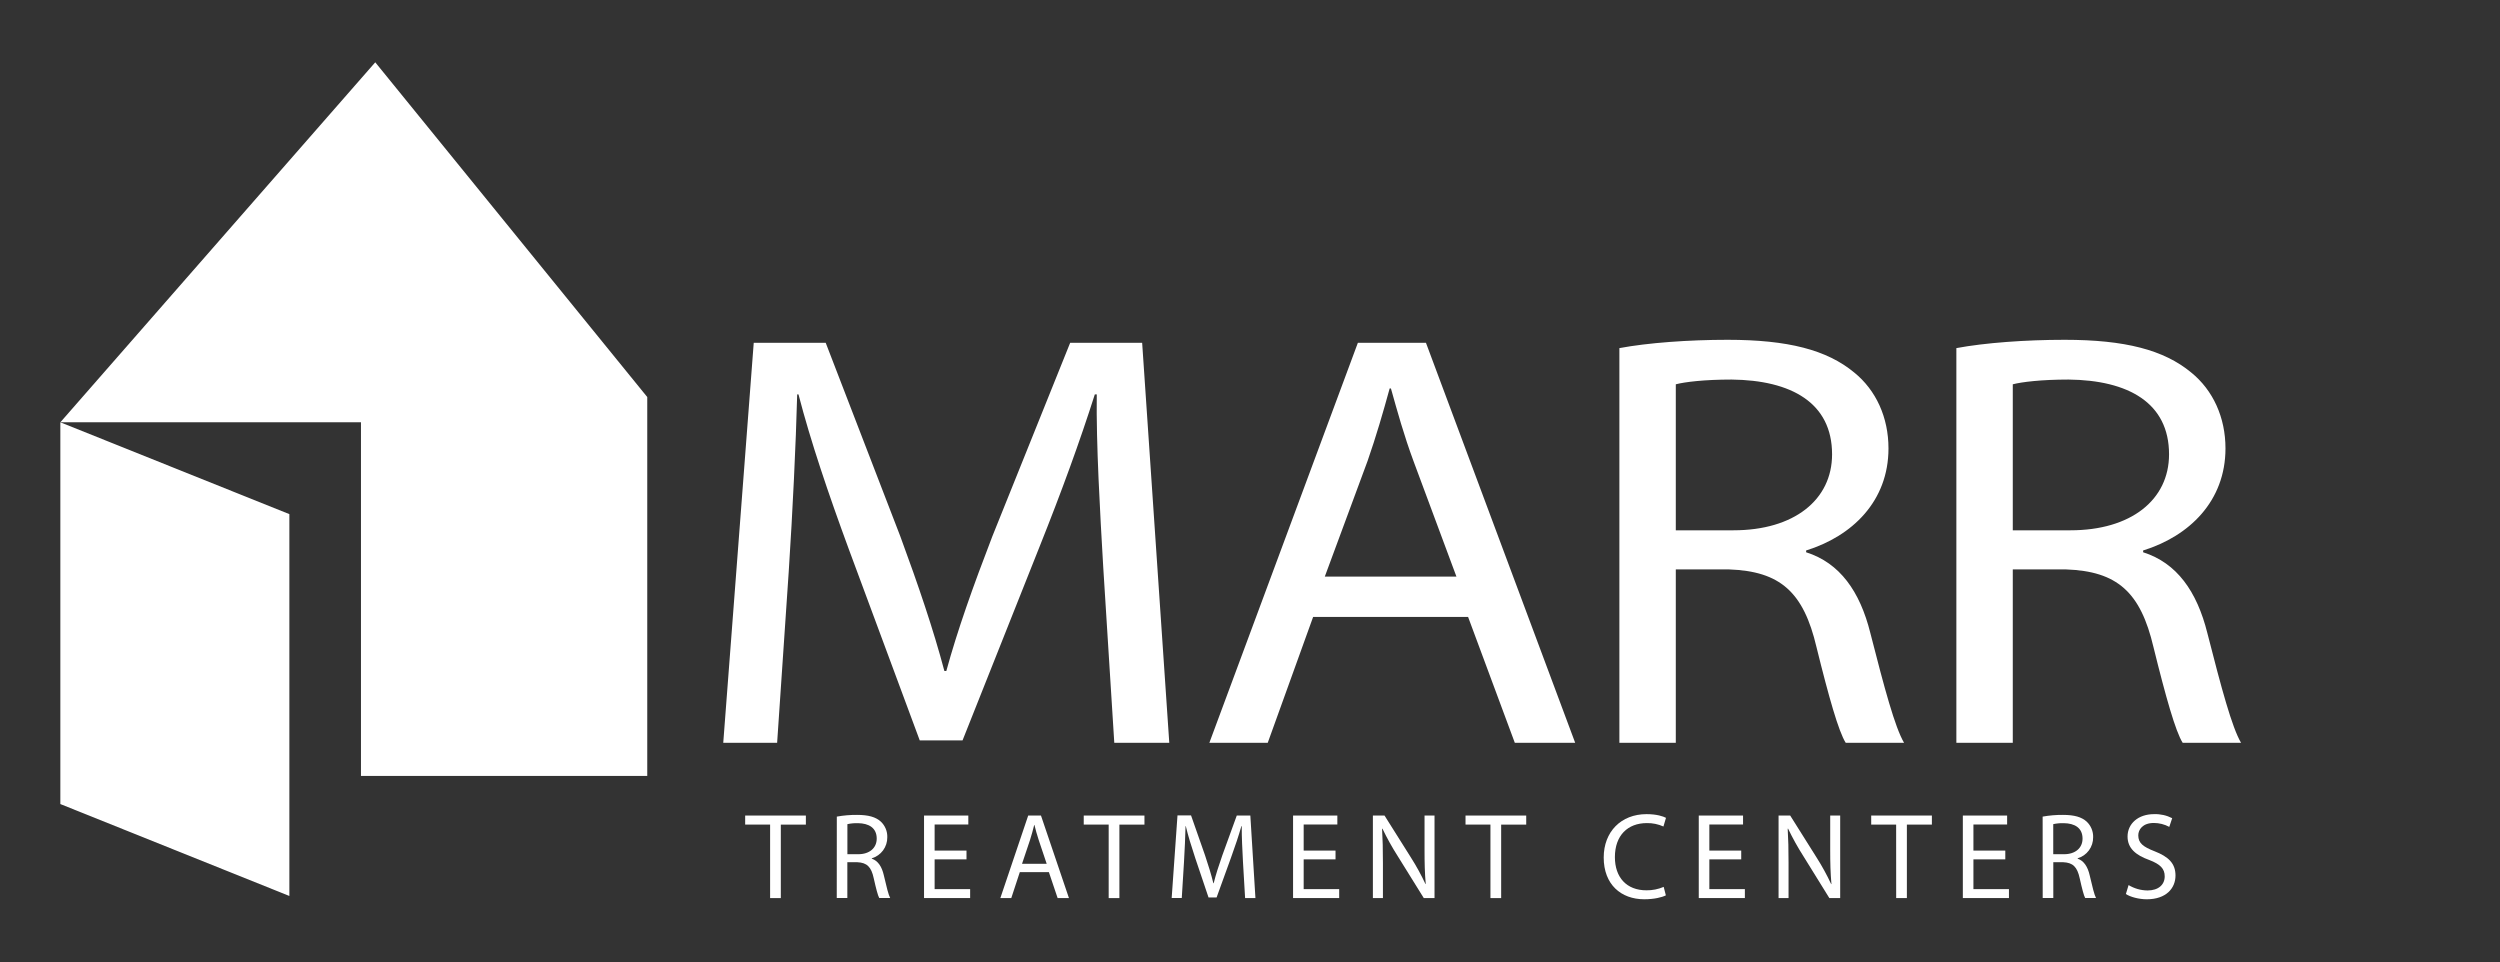
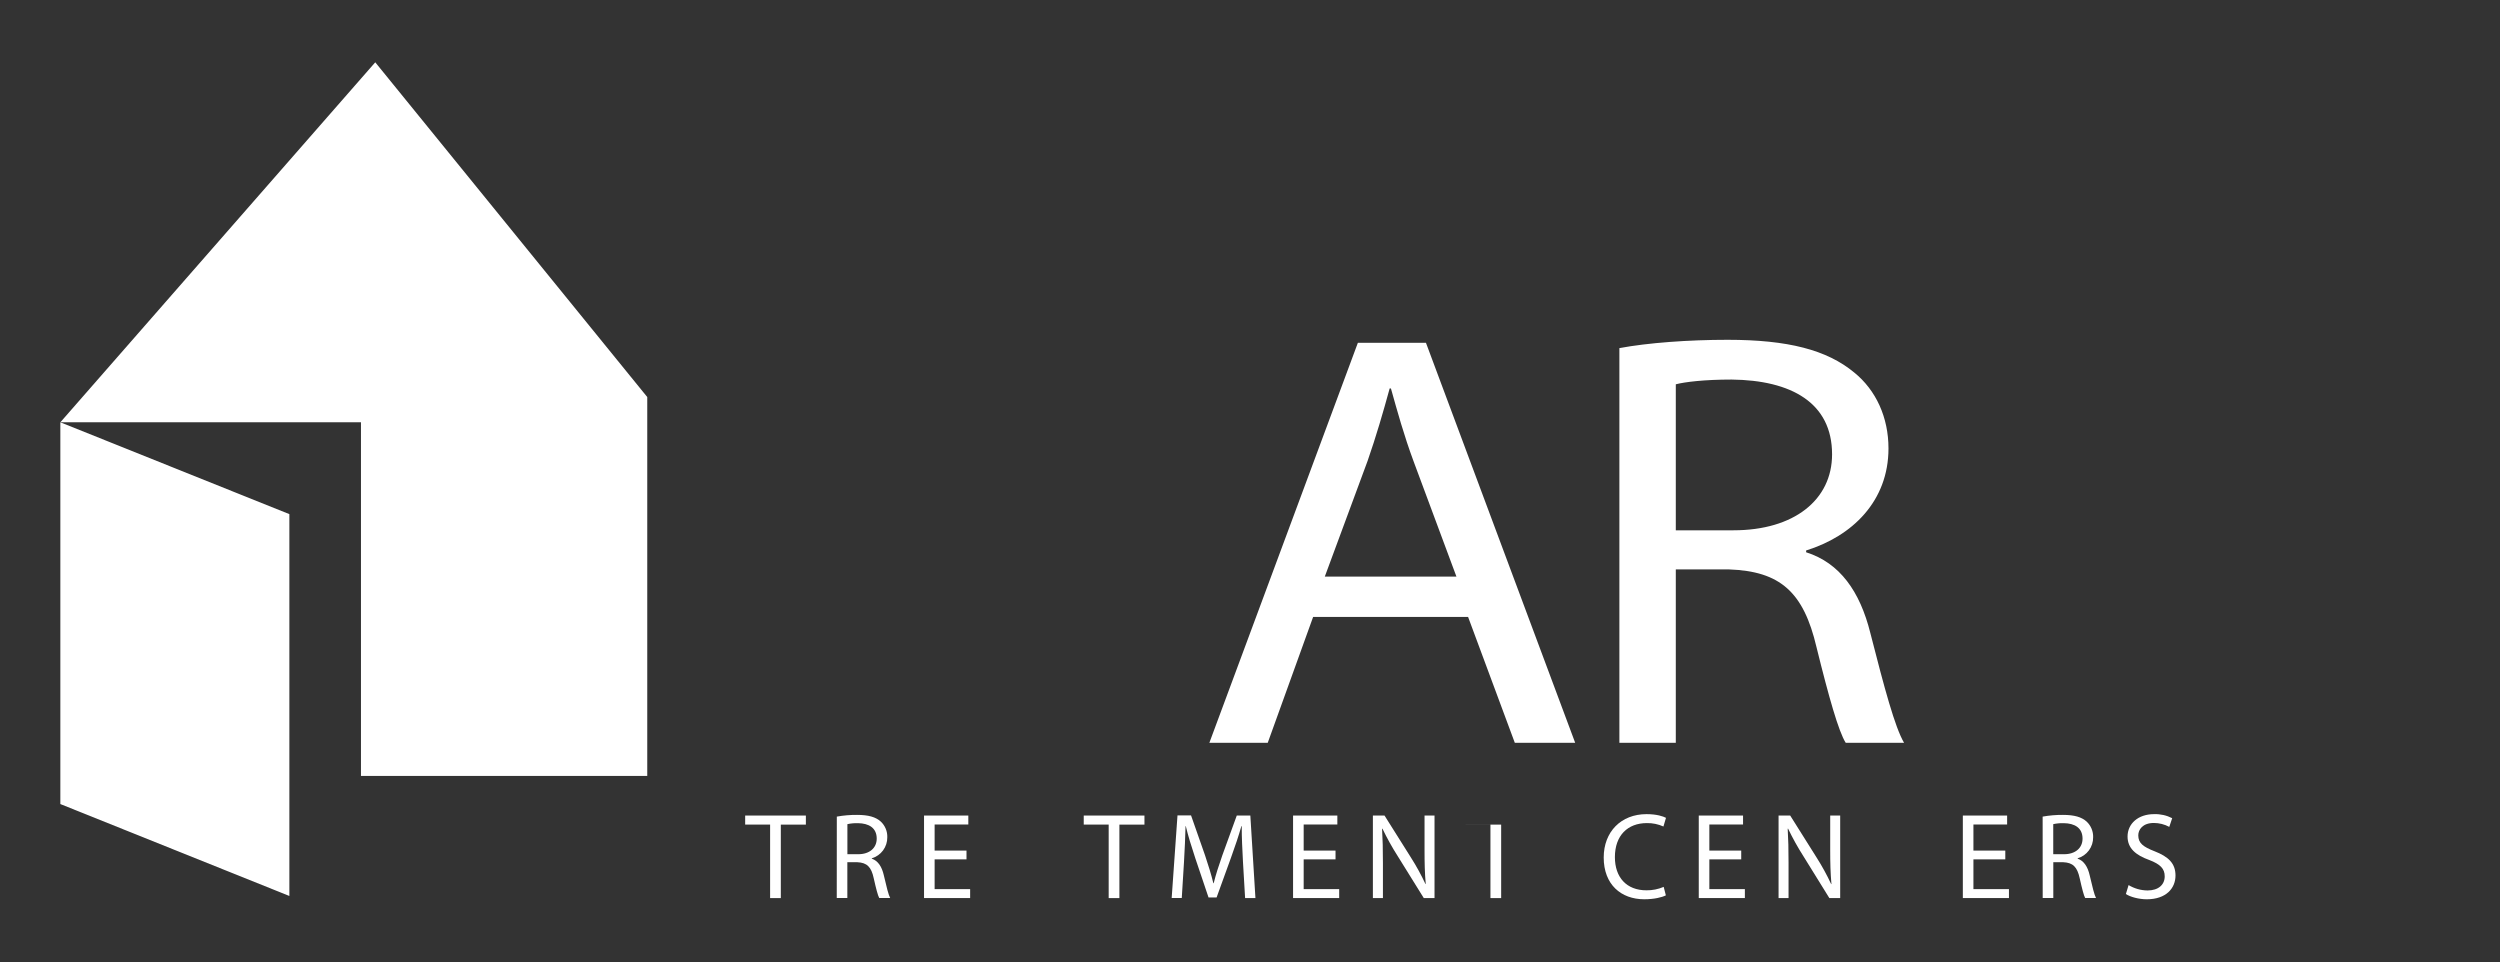
<svg xmlns="http://www.w3.org/2000/svg" width="265" height="102" viewBox="0 0 265 102" fill="none">
  <rect x="0" y="0" width="265" height="102" fill="#333333" stroke="none" />
  <path d="M39.777 6.604L6.401 44.758H38.263V82.249H68.609V42.086L39.777 6.604Z" fill="white" />
  <path d="M6.397 85.23L30.673 94.973V54.499L6.397 44.763V85.23Z" fill="white" />
  <path d="M81.632 87.405H78.988V86.448H85.422V87.409H82.766V95.198H81.632V87.405Z" fill="white" />
  <path d="M88.702 86.561C89.413 86.433 90.133 86.372 90.855 86.379C92.055 86.379 92.829 86.601 93.37 87.093C93.594 87.304 93.77 87.561 93.888 87.846C94.006 88.131 94.063 88.439 94.053 88.748C94.059 89.249 93.901 89.739 93.605 90.142C93.308 90.544 92.888 90.839 92.41 90.979V91.018C93.08 91.252 93.48 91.876 93.686 92.784C93.969 94.005 94.177 94.853 94.358 95.186H93.197C93.055 94.939 92.86 94.187 92.616 93.097C92.359 91.889 91.895 91.442 90.876 91.395H89.818V95.186H88.696L88.702 86.561ZM89.824 90.547H90.972C92.17 90.547 92.932 89.885 92.932 88.892C92.932 87.761 92.11 87.269 90.933 87.256C90.561 87.246 90.188 87.281 89.824 87.36V90.547Z" fill="white" />
  <path d="M102.449 91.093H99.07V94.247H102.835V95.194H97.948V86.448H102.642V87.397H99.07V90.162H102.449V91.093Z" fill="white" />
-   <path d="M108.1 92.445L107.196 95.196H106.037L108.989 86.448H110.343L113.309 95.198H112.109L111.181 92.445H108.1ZM110.949 91.562L110.103 89.041C109.909 88.47 109.78 87.951 109.651 87.445H109.626C109.497 87.964 109.355 88.495 109.186 89.029L108.336 91.56L110.949 91.562Z" fill="white" />
  <path d="M117.52 87.405H114.876V86.448H121.312V87.409H118.656V95.198H117.52V87.405Z" fill="white" />
  <path d="M131.755 91.351C131.69 90.131 131.614 88.662 131.626 87.573H131.587C131.291 88.607 130.93 89.69 130.492 90.898L128.958 95.134H128.105L126.7 90.966C126.289 89.725 125.94 88.605 125.694 87.564H125.669C125.642 88.656 125.579 90.123 125.5 91.434L125.268 95.185H124.198L124.814 86.435H126.252L127.735 90.668C128.097 91.746 128.393 92.706 128.613 93.616H128.652C128.869 92.733 129.179 91.771 129.566 90.668L131.098 86.448H132.536L133.076 95.198H131.981L131.755 91.351Z" fill="white" />
  <path d="M141.566 91.093H138.189V94.247H141.954V95.194H137.065V86.448H141.759V87.397H138.189V90.162H141.566V91.093Z" fill="white" />
  <path d="M145.526 95.194V86.448H146.759L149.542 90.871C150.124 91.784 150.645 92.734 151.103 93.715L151.128 93.701C151.025 92.532 151.001 91.469 151.001 90.106V86.448H152.059V95.198H150.923L148.164 90.758C147.564 89.818 147.021 88.843 146.539 87.838L146.5 87.85C146.564 88.954 146.59 90.005 146.59 91.459V95.198L145.526 95.194Z" fill="white" />
-   <path d="M157.987 87.405H155.345V86.448H161.779V87.409H159.123V95.198H157.987V87.405Z" fill="white" />
+   <path d="M157.987 87.405H155.345V86.448V87.409H159.123V95.198H157.987V87.405Z" fill="white" />
  <path d="M176.581 94.908C176.17 95.115 175.349 95.322 174.287 95.322C171.836 95.322 169.993 93.765 169.993 90.896C169.993 88.156 171.842 86.299 174.531 86.299C175.616 86.299 176.298 86.532 176.595 86.69L176.324 87.61C175.773 87.361 175.174 87.237 174.57 87.248C172.532 87.248 171.179 88.559 171.179 90.857C171.179 92.998 172.411 94.373 174.519 94.373C175.148 94.382 175.772 94.258 176.351 94.009L176.581 94.908Z" fill="white" />
  <path d="M184.57 91.093H181.191V94.247H184.956V95.194H180.069V86.448H184.763V87.397H181.191V90.162H184.57V91.093Z" fill="white" />
  <path d="M188.528 95.194V86.448H189.761L192.546 90.876C193.127 91.788 193.648 92.738 194.105 93.719L194.132 93.705C194.029 92.536 194.002 91.473 194.002 90.11V86.448H195.06V95.198H193.912L191.159 90.754C190.56 89.814 190.018 88.839 189.535 87.833L189.496 87.846C189.561 88.95 189.586 90.001 189.586 91.455V95.194H188.528Z" fill="white" />
-   <path d="M200.991 87.405H198.347V86.448H204.78V87.409H202.129V95.198H200.995L200.991 87.405Z" fill="white" />
  <path d="M212.562 91.093H209.183V94.247H212.948V95.194H208.061V86.448H212.755V87.397H209.183V90.162H212.562V91.093Z" fill="white" />
  <path d="M216.52 86.561C217.231 86.433 217.952 86.373 218.675 86.379C219.872 86.379 220.647 86.601 221.189 87.093C221.413 87.304 221.589 87.561 221.707 87.846C221.825 88.132 221.882 88.439 221.873 88.747C221.879 89.249 221.722 89.739 221.425 90.142C221.128 90.545 220.708 90.839 220.23 90.979V91.018C220.902 91.252 221.3 91.876 221.507 92.784C221.791 94.005 221.996 94.853 222.177 95.186H221.027C220.885 94.939 220.692 94.187 220.448 93.097C220.189 91.889 219.724 91.442 218.706 91.395H217.65V95.186H216.526L216.52 86.561ZM217.644 90.547H218.79C219.989 90.547 220.75 89.885 220.75 88.892C220.75 87.761 219.928 87.269 218.751 87.256C218.379 87.246 218.007 87.28 217.644 87.36V90.547Z" fill="white" />
  <path d="M225.63 93.818C226.238 94.186 226.932 94.383 227.641 94.389C228.789 94.389 229.459 93.779 229.459 92.896C229.459 92.079 228.995 91.612 227.816 91.157C226.396 90.65 225.521 89.916 225.521 88.675C225.521 87.312 226.643 86.299 228.331 86.299C228.997 86.276 229.658 86.424 230.252 86.727L229.944 87.649C229.438 87.377 228.874 87.235 228.301 87.235C227.115 87.235 226.657 87.951 226.657 88.547C226.657 89.374 227.185 89.767 228.385 90.234C229.855 90.807 230.603 91.521 230.603 92.805C230.603 94.155 229.609 95.324 227.559 95.324C226.721 95.324 225.807 95.078 225.343 94.766L225.63 93.818Z" fill="white" />
-   <path d="M116.943 60.112C116.6 54.199 116.187 47.083 116.257 41.805H116.051C114.472 46.769 112.547 52.059 110.209 57.91L102.03 78.481H97.492L90.001 58.288C87.801 52.311 85.946 46.839 84.639 41.805H84.502C84.364 47.089 84.021 54.199 83.608 60.553L82.376 78.734H76.665L79.896 36.337H87.525L95.43 56.844C97.355 62.066 98.936 66.722 100.105 71.125H100.31C101.479 66.848 103.129 62.193 105.191 56.844L113.438 36.337H121.068L123.943 78.734H118.114L116.943 60.112Z" fill="white" />
  <path d="M139.191 65.396L134.381 78.734H128.193L143.934 36.337H151.151L166.968 78.734H160.569L155.618 65.396H139.191ZM154.382 61.119L149.846 48.917C148.819 46.148 148.127 43.631 147.439 41.178H147.303C146.615 43.695 145.865 46.274 144.966 48.853L140.428 61.121L154.382 61.119Z" fill="white" />
  <path d="M171.655 36.9C174.679 36.333 179.009 36.019 183.134 36.019C189.526 36.019 193.649 37.088 196.537 39.478C198.873 41.365 200.179 44.26 200.179 47.53C200.179 53.13 196.33 56.836 191.449 58.35V58.54C195.023 59.672 197.155 62.691 198.254 67.094C199.766 73.009 200.867 77.098 201.829 78.734H195.644C194.888 77.538 193.856 73.89 192.55 68.6C191.176 62.749 188.701 60.547 183.271 60.358H177.635V78.734H171.655V36.9ZM177.635 56.212H183.752C190.145 56.212 194.2 53.004 194.2 48.16C194.2 42.686 189.869 40.302 183.547 40.233C180.659 40.233 178.596 40.486 177.635 40.736V56.212Z" fill="white" />
-   <path d="M207.375 36.9C210.399 36.333 214.729 36.019 218.853 36.019C225.246 36.019 229.371 37.088 232.257 39.478C234.594 41.365 235.901 44.26 235.901 47.53C235.901 53.13 232.051 56.836 227.171 58.35V58.54C230.745 59.672 232.875 62.691 233.976 67.094C235.488 73.009 236.587 77.098 237.55 78.734H231.363C230.607 77.538 229.576 73.89 228.27 68.6C226.895 62.749 224.422 60.547 218.991 60.358H213.355V78.734H207.375V36.9ZM213.355 56.212H219.472C225.864 56.212 229.919 53.004 229.919 48.16C229.919 42.686 225.589 40.302 219.266 40.233C216.391 40.233 214.318 40.486 213.355 40.736V56.212Z" fill="white" />
</svg>